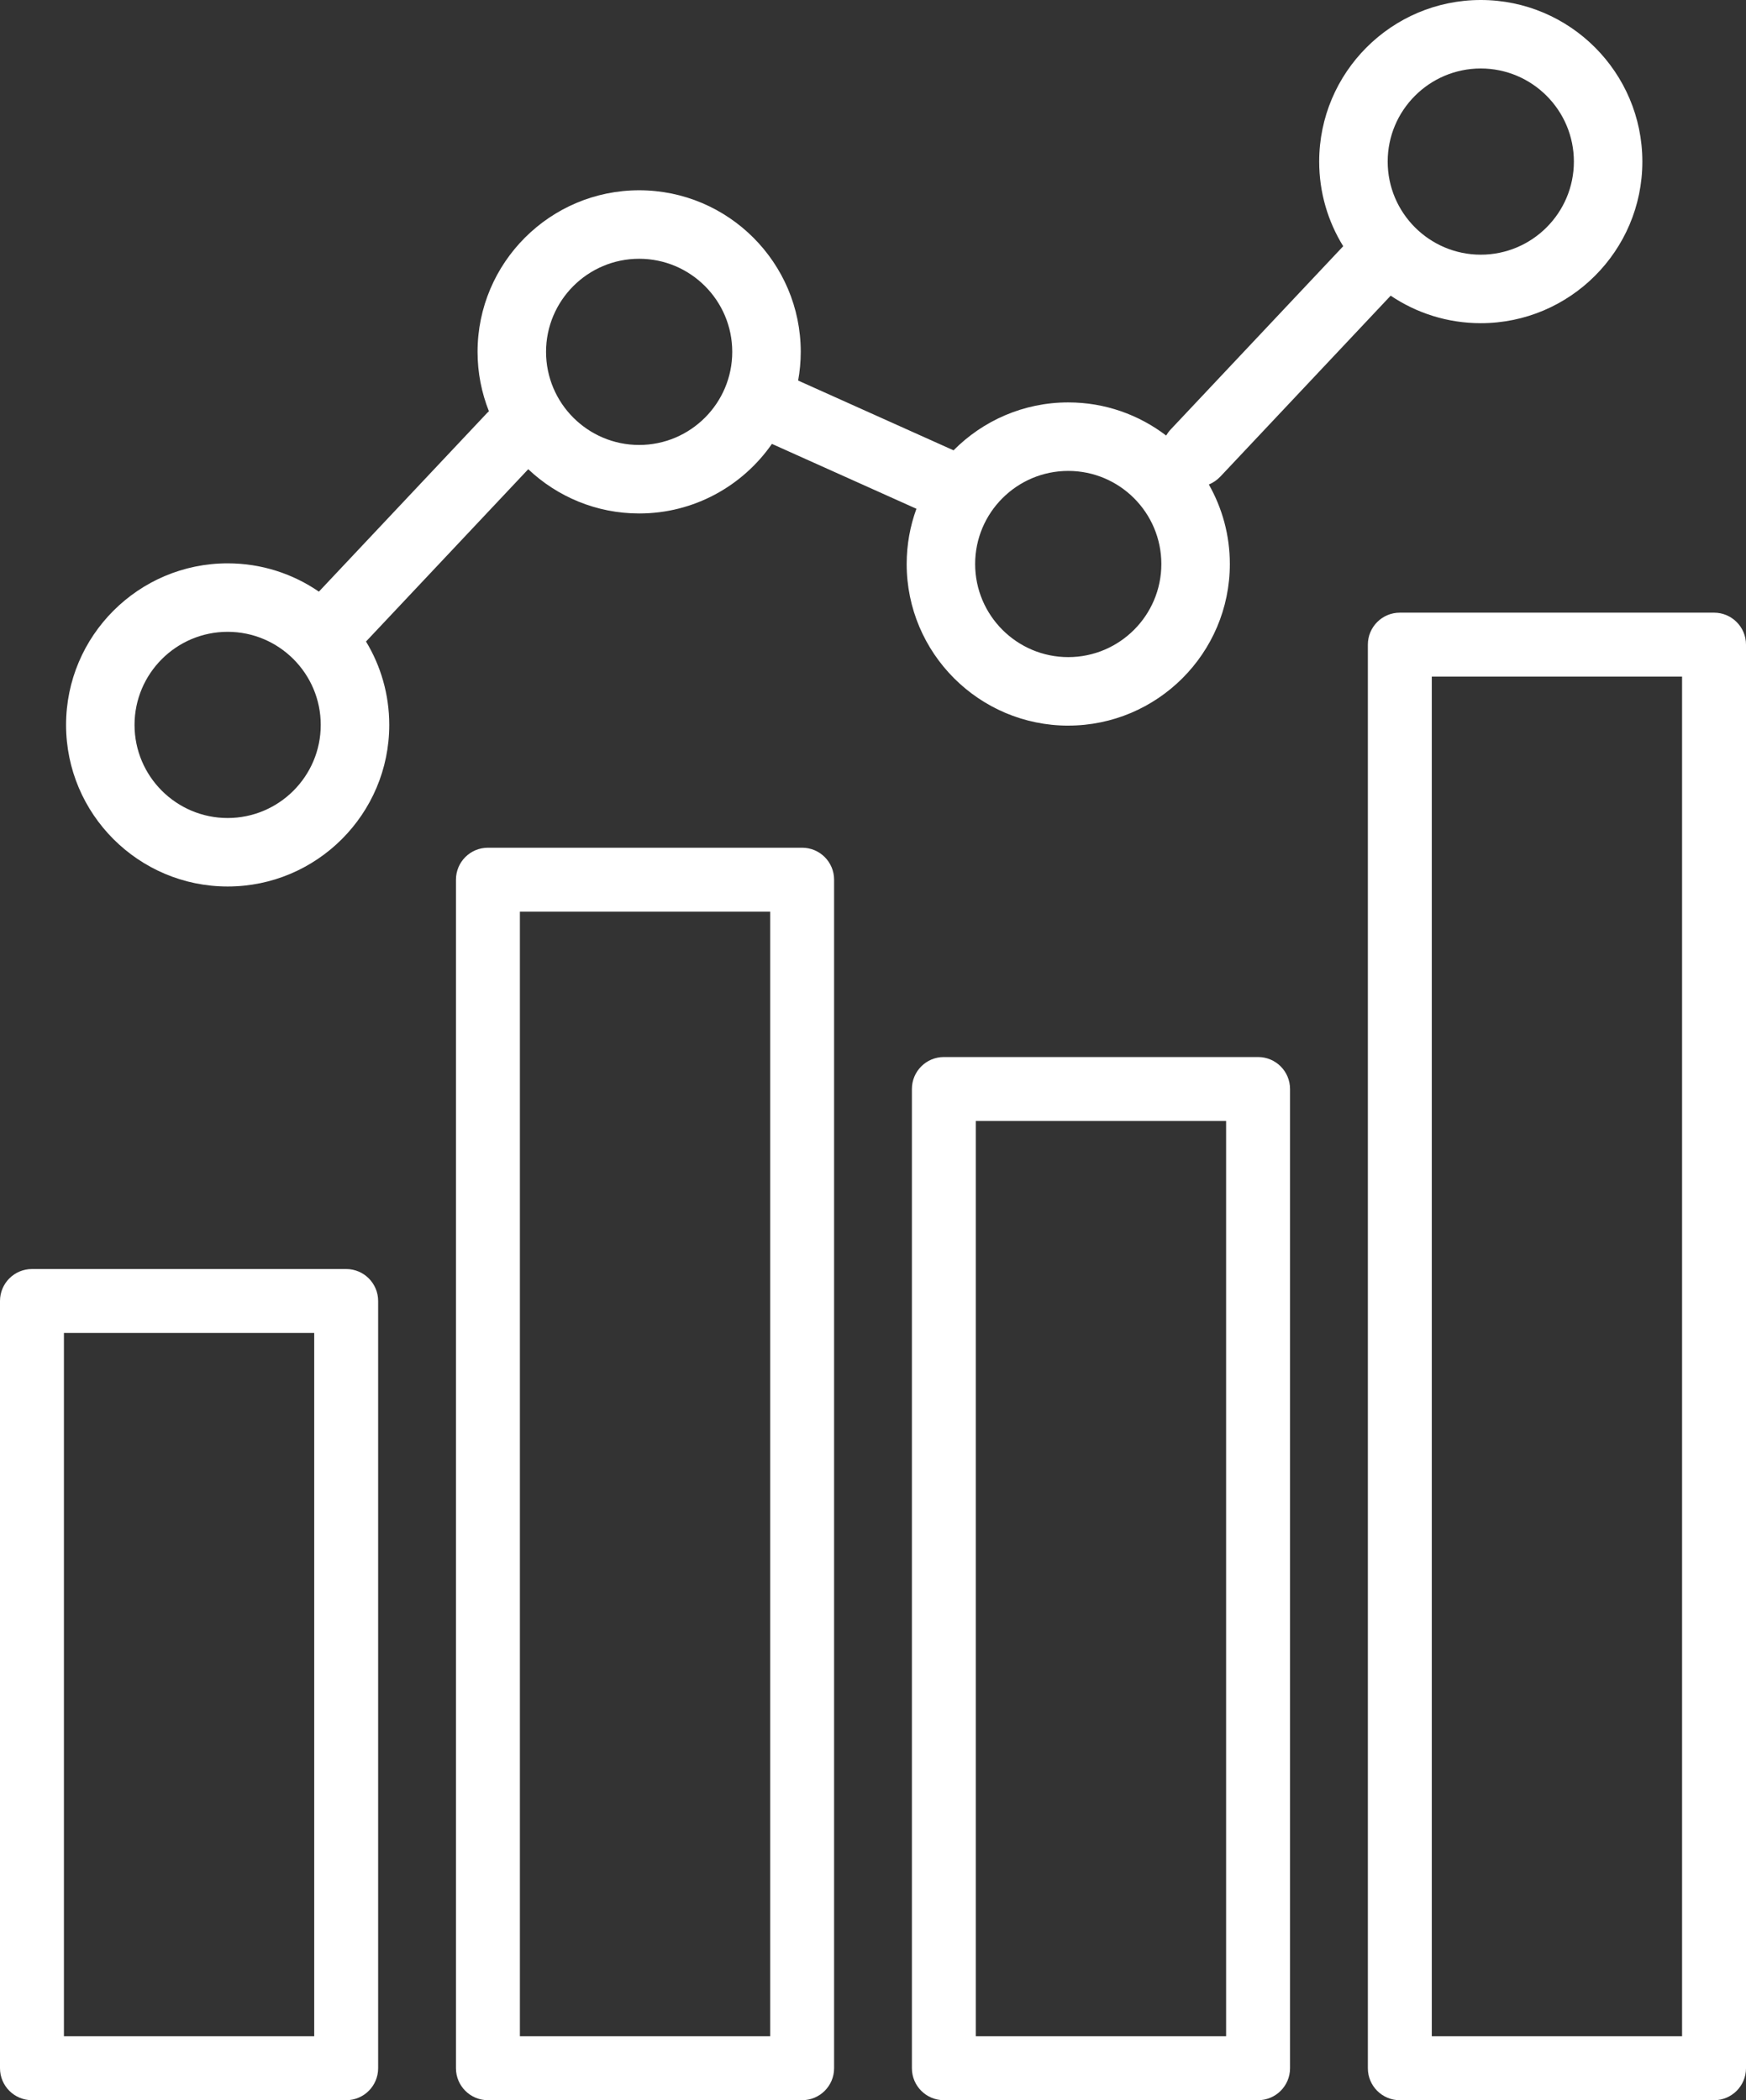
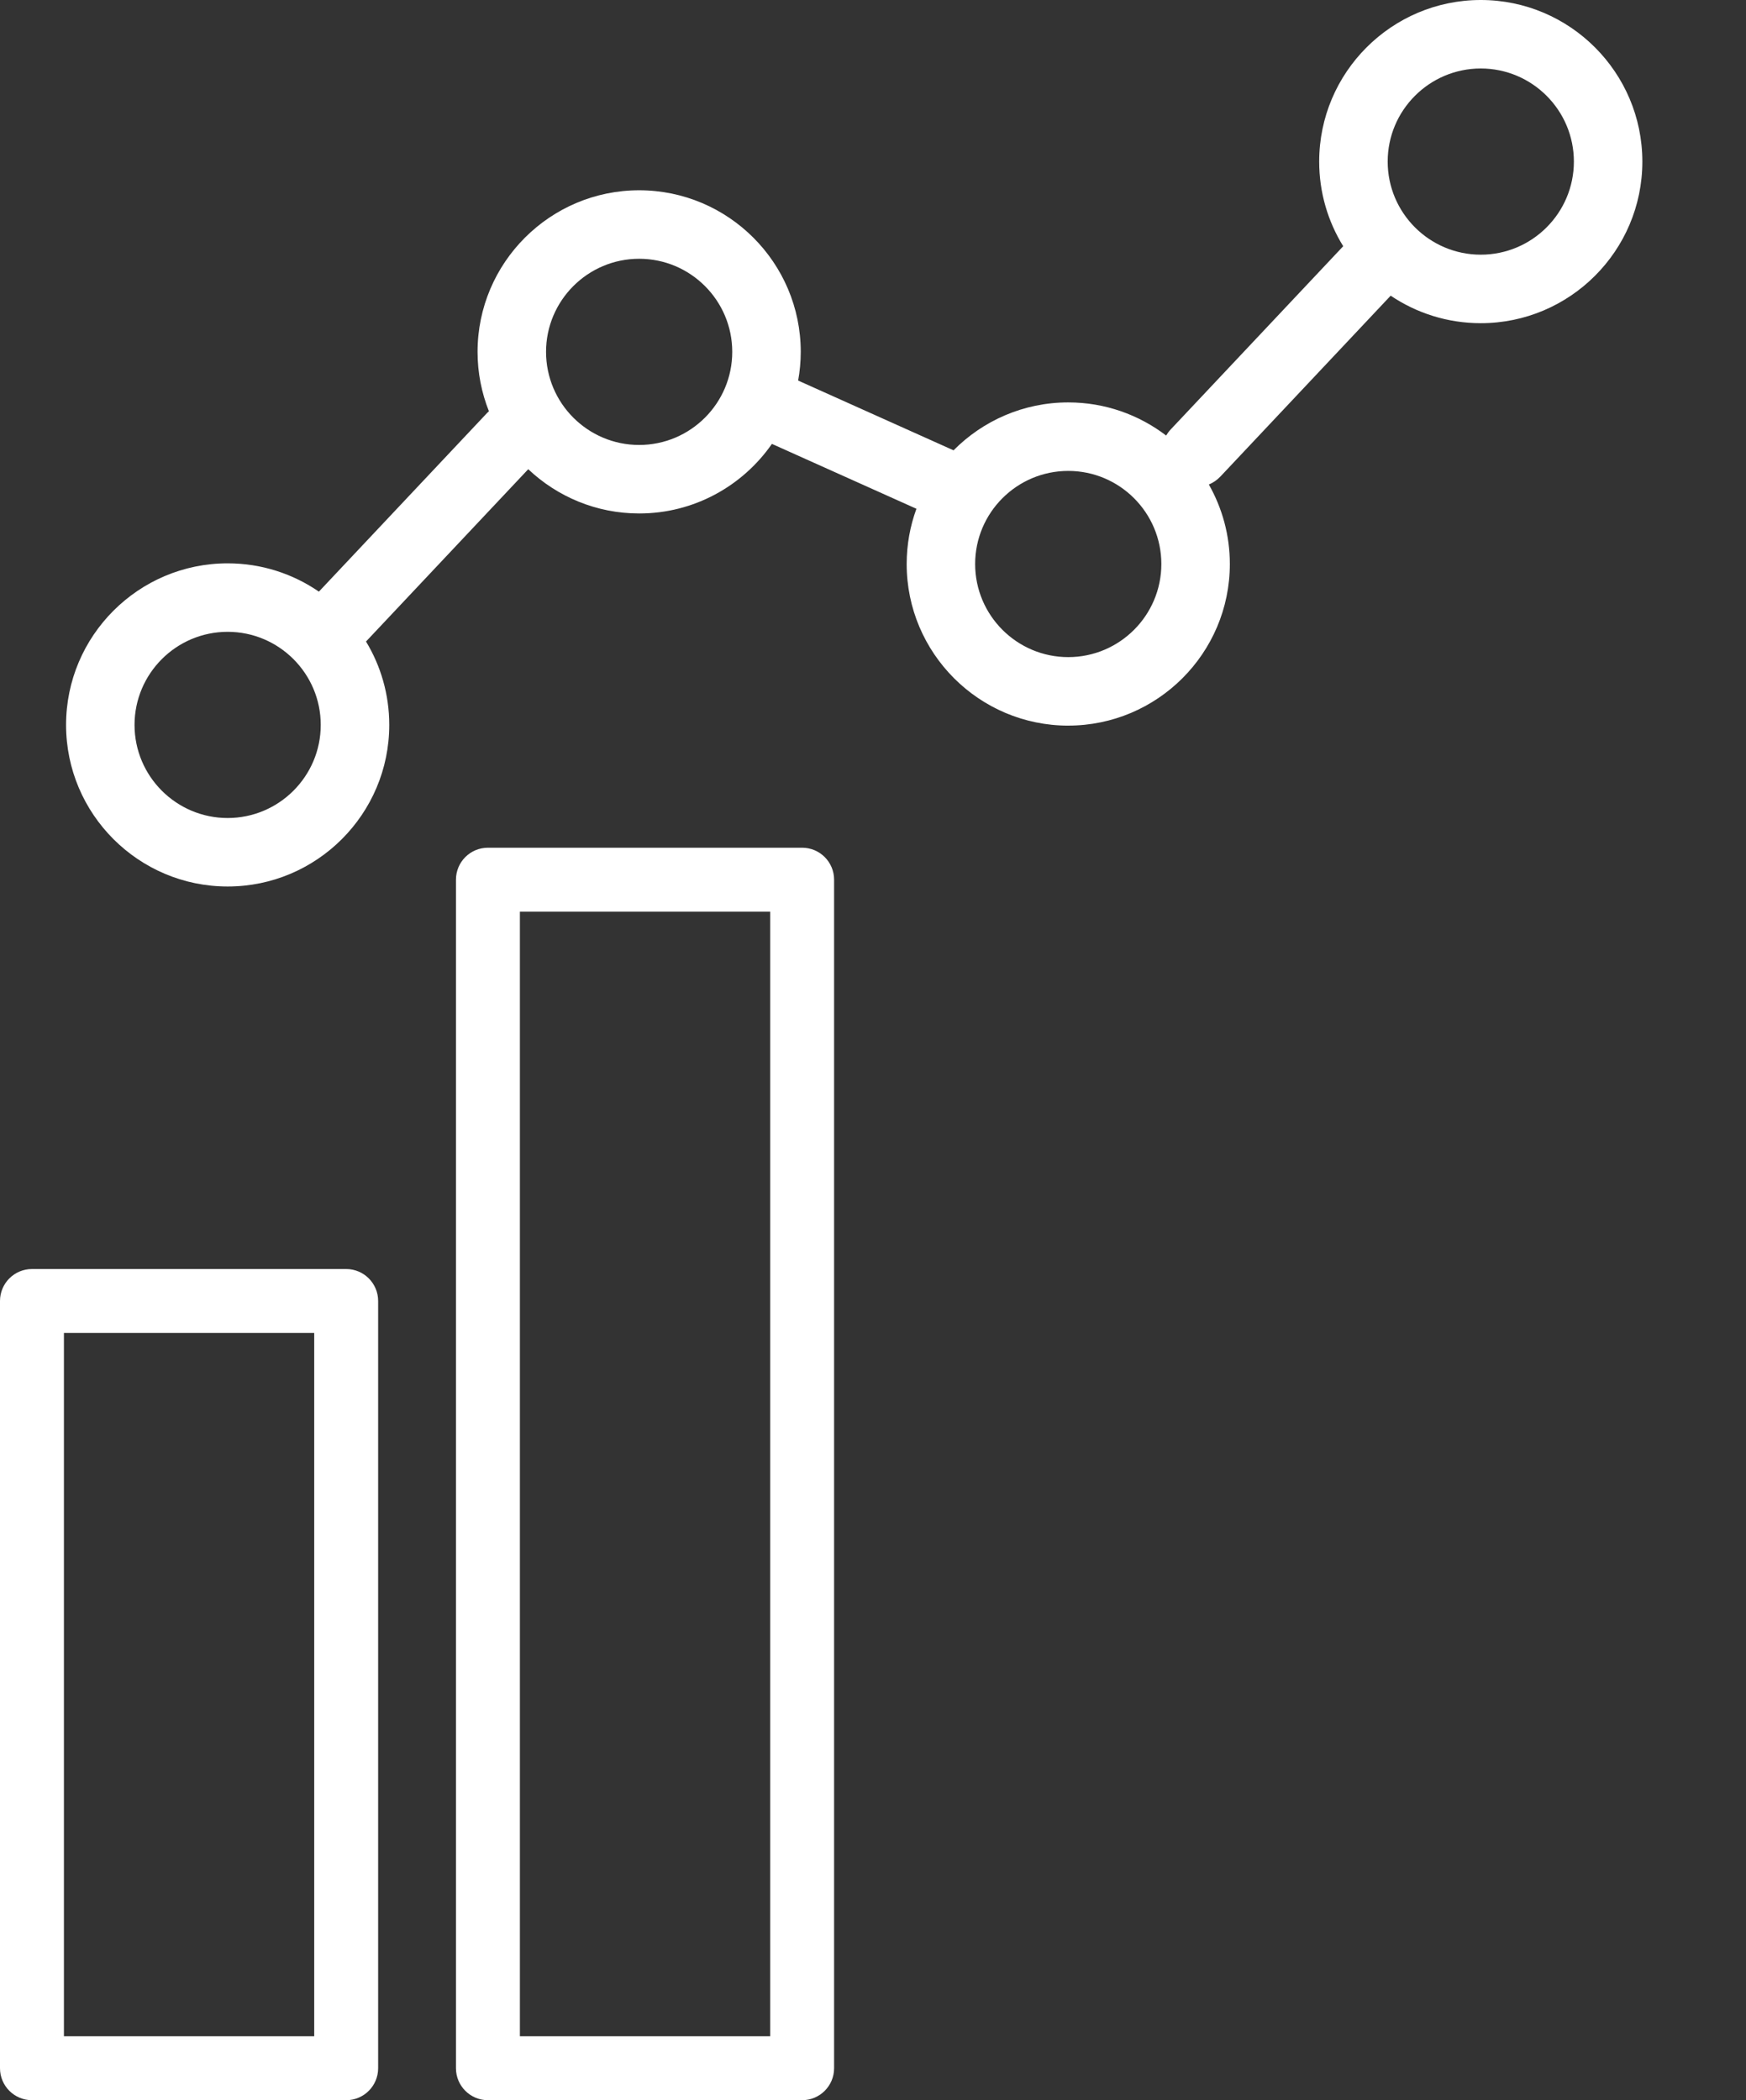
<svg xmlns="http://www.w3.org/2000/svg" id="Layer_2" data-name="Layer 2" viewBox="0 0 764.78 919.96">
  <rect x="0" y="0" width="764.78" height="919.96" fill="#333333" stroke="none" />
  <defs>
    <style>
      .cls-1 {
        fill: #fff;
        stroke-width: 0px;
      }
    </style>
  </defs>
  <g id="Layer_1-2" data-name="Layer 1">
    <g>
      <path class="cls-1" d="M151.63,555.88H14c-7.73,0-14,6.27-14,14v336.08c0,7.73,6.27,14,14,14h137.63c7.73,0,14-6.27,14-14v-336.08c0-7.73-6.27-14-14-14ZM137.63,891.96H28v-308.08h109.63v308.08Z" />
      <path class="cls-1" d="M351.35,371.33h-137.63c-7.73,0-14,6.27-14,14v520.63c0,7.73,6.27,14,14,14h137.63c7.73,0,14-6.27,14-14V385.33c0-7.73-6.27-14-14-14ZM337.35,891.96h-109.63v-492.63h109.63v492.63Z" />
-       <path class="cls-1" d="M551.06,463.02h-137.63c-7.73,0-14,6.27-14,14v428.94c0,7.73,6.27,14,14,14h137.63c7.73,0,14-6.27,14-14v-428.94c0-7.73-6.27-14-14-14ZM537.06,891.96h-109.63v-400.94h109.63v400.94Z" />
-       <path class="cls-1" d="M750.78,268.37h-137.63c-7.73,0-14,6.27-14,14v623.6c0,7.73,6.27,14,14,14h137.63c7.73,0,14-6.27,14-14V282.37c0-7.73-6.27-14-14-14ZM736.78,891.96h-109.63V296.37h109.63v595.6Z" />
      <path class="cls-1" d="M467.91,317.84c39.03,0,70.78-31.75,70.78-70.78,0-12.65-3.35-24.53-9.19-34.82,1.88-.79,3.63-1.97,5.11-3.55l74.53-79.17c11.28,7.6,24.86,12.05,39.46,12.05,39.03,0,70.78-31.75,70.78-70.78S687.63,0,648.61,0s-70.78,31.75-70.78,70.78c0,13.58,3.85,26.28,10.52,37.07l-75.57,80.27c-.78.83-1.43,1.72-1.99,2.66-11.91-9.09-26.76-14.51-42.87-14.51-19.63,0-37.41,8.04-50.25,20.99l-68.07-30.56c.74-4.08,1.14-8.28,1.14-12.57,0-39.03-31.75-70.78-70.78-70.78s-70.78,31.75-70.78,70.78c0,9.18,1.78,17.95,4.97,26.01-.3.27-.61.55-.89.86l-73.58,78.16c-11.38-7.82-25.14-12.4-39.96-12.4-39.03,0-70.78,31.75-70.78,70.78s31.75,70.78,70.78,70.78,70.78-31.75,70.78-70.78c0-13.36-3.72-25.86-10.18-36.53l71.06-75.48c12.69,12,29.79,19.39,48.59,19.39,24.06,0,45.35-12.08,58.14-30.48l63.3,28.42c-2.76,7.56-4.27,15.71-4.27,24.21,0,39.03,31.75,70.78,70.78,70.78ZM648.61,30c22.49,0,40.78,18.29,40.78,40.78s-18.29,40.78-40.78,40.78-40.78-18.29-40.78-40.78,18.29-40.78,40.78-40.78ZM99.71,358.32c-22.49,0-40.78-18.29-40.78-40.78s18.29-40.78,40.78-40.78,40.78,18.29,40.78,40.78-18.29,40.78-40.78,40.78ZM279.96,194.91c-22.49,0-40.78-18.29-40.78-40.78s18.29-40.78,40.78-40.78,40.78,18.29,40.78,40.78-18.29,40.78-40.78,40.78ZM467.91,206.28c22.49,0,40.78,18.29,40.78,40.78s-18.29,40.78-40.78,40.78-40.78-18.29-40.78-40.78,18.29-40.78,40.78-40.78Z" />
    </g>
  </g>
</svg>